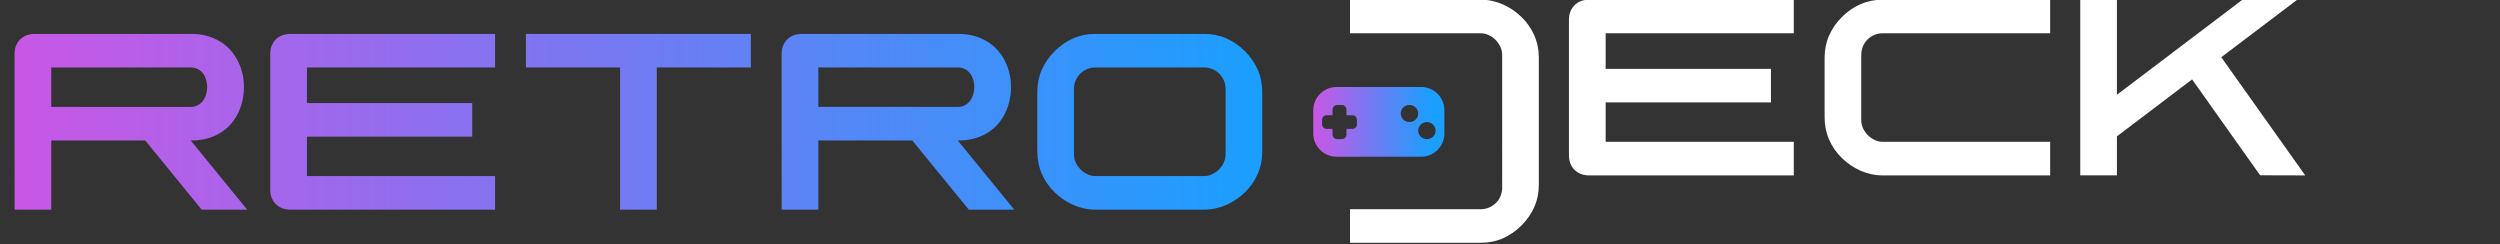
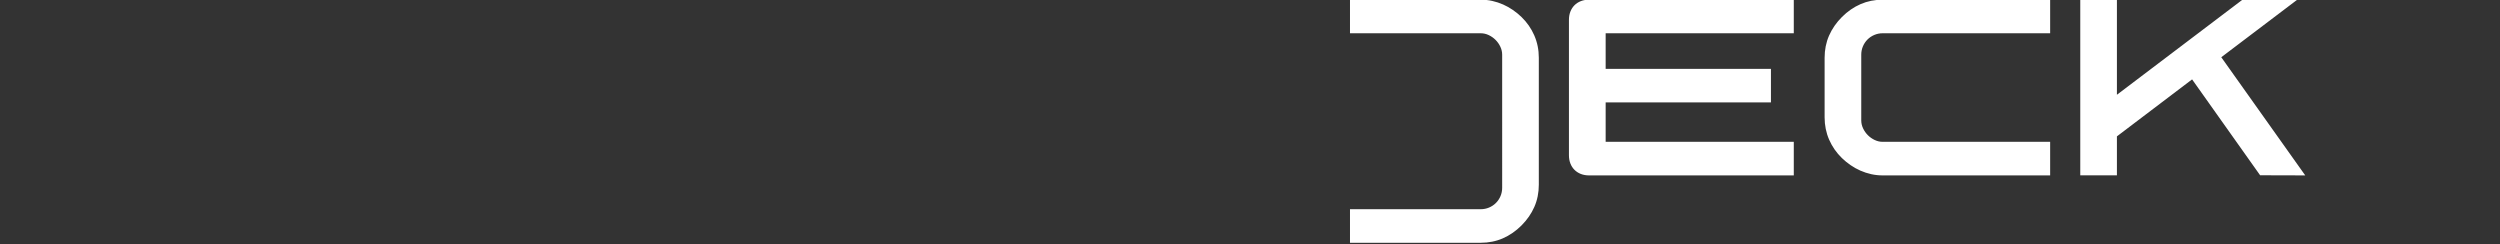
<svg xmlns="http://www.w3.org/2000/svg" xmlns:ns1="http://sodipodi.sourceforge.net/DTD/sodipodi-0.dtd" xmlns:ns2="http://www.inkscape.org/namespaces/inkscape" id="svg29" version="1.1" viewBox="0 0 1280 125" ns1:docname="logoc.svg" width="1280" height="125" ns2:version="1.2.2 (732a01da63, 2022-12-09)">
  <rect x="0" y="0" width="1280" height="125" fill="#333333" stroke="none" />
  <ns1:namedview id="namedview17144" pagecolor="#ffffff" bordercolor="#111111" borderopacity="1" ns2:showpageshadow="0" ns2:pageopacity="0" ns2:pagecheckerboard="1" ns2:deskcolor="#d1d1d1" showgrid="false" ns2:zoom="0.94140625" ns2:cx="638.40664" ns2:cy="229.44398" ns2:window-width="1920" ns2:window-height="1009" ns2:window-x="-8" ns2:window-y="-8" ns2:window-maximized="1" ns2:current-layer="svg29" />
  <defs id="defs33">
    <linearGradient id="linearGradient8947" x1="44.404" x2="1324.4" y1="472.79" y2="472.79" gradientUnits="userSpaceOnUse">
      <stop id="stop8941" stop-color="#c957e6" offset="0" />
      <stop id="stop8943" stop-color="#1a9fff" offset="1" />
    </linearGradient>
  </defs>
  <linearGradient id="_Linear1" x2="1" gradientTransform="matrix(282.08,0,0,150,0,75)" gradientUnits="userSpaceOnUse">
    <stop id="stop2" stop-color="#c957e6" offset="0" />
    <stop id="stop4" stop-color="#c957e6" offset=".01" />
    <stop id="stop6" stop-color="#1a9fff" offset=".9" />
    <stop id="stop8" stop-color="#1a9fff" offset="1" />
  </linearGradient>
  <g id="DECK" transform="matrix(0.238,0,0,0.238,672.398,-113.698)" style="stroke-width:2">
    <path id="path20" d="m 1650,476.92 h 78.84 v 204.66 l 270.54,-204.8 h 117.86 l -163.89,124.06 180.62,254.2 -97.06,-0.27 -146.34,-206.28 -161.73,122.58 v 83.835 H 1650 v -378 z m -512.74,37.395 c 12.06,-12.06 25.4,-21.285 40.03,-27.675 14.62,-6.39 30.53,-9.585 47.72,-9.585 h 360.18 v 72.225 h -360.18 c -6.39,0 -12.4,1.192 -18.02,3.577 -5.63,2.385 -10.53,5.67 -14.72,9.855 -4.18,4.185 -7.47,9.09 -9.85,14.715 -2.39,5.625 -3.58,11.633 -3.58,18.023 v 141.21 c 0,5.94 1.3,11.677 3.92,17.212 2.61,5.535 6.05,10.44 10.32,14.715 4.28,4.275 9.18,7.718 14.72,10.328 5.53,2.61 11.27,3.915 17.21,3.915 h 360.18 v 72.225 h -360.18 c -8.55,0 -16.85,-0.9 -24.91,-2.7 -8.05,-1.8 -15.79,-4.343 -23.22,-7.628 -7.42,-3.285 -14.47,-7.222 -21.12,-11.812 -6.66,-4.59 -12.83,-9.63 -18.5,-15.12 -11.79,-11.43 -20.95,-24.593 -27.47,-39.488 -6.53,-14.895 -9.79,-30.982 -9.79,-48.262 v -127.98 c 0,-17.28 3.19,-33.21 9.59,-47.79 6.39,-14.58 15.61,-27.9 27.67,-39.96 z M 550,811.715 v -291.33 c 0,-6.48 1.035,-12.375 3.105,-17.685 2.07,-5.31 5.018,-9.878 8.842,-13.703 3.826,-3.825 8.393,-6.772 13.703,-8.842 5.31,-2.07 11.205,-3.105 17.685,-3.105 h 440.36 v 72.225 h -404.72 v 76.545 h 355.59 v 72.225 h -355.59 v 84.78 h 404.72 v 72.225 h -440.36 c -6.48,0 -12.375,-1.035 -17.685,-3.105 -5.31,-2.07 -9.877,-5.018 -13.703,-8.843 -3.824,-3.825 -6.772,-8.392 -8.842,-13.702 C 551.035,824.09 550,818.195 550,811.715 Z m -102.07,151.02 c -12.06,12.06 -25.403,21.285 -40.028,27.675 -14.625,6.39 -30.532,9.585 -47.722,9.585 H 78.98 V 927.77 h 281.2 c 6.39,0 12.397,-1.192 18.022,-3.578 5.625,-2.384 10.53,-5.67 14.715,-9.855 4.185,-4.185 7.47,-9.089 9.855,-14.715 2.385,-5.624 3.578,-11.632 3.578,-18.022 V 595.45 c 0,-5.94 -1.305,-11.678 -3.915,-17.213 -2.61,-5.535 -6.053,-10.44 -10.328,-14.715 -4.275,-4.275 -9.18,-7.717 -14.715,-10.327 -5.535,-2.61 -11.272,-3.915 -17.212,-3.915 H 78.98 v -72.225 h 281.2 c 8.55,0 16.852,0.9 24.907,2.7 8.055,1.8 15.795,4.342 23.22,7.627 7.425,3.285 14.468,7.223 21.128,11.813 6.66,4.59 12.825,9.63 18.495,15.12 11.79,11.43 20.947,24.592 27.472,39.487 6.525,14.895 9.788,30.983 9.788,48.263 v 272.92 c 0,17.28 -3.195,33.21 -9.585,47.79 -6.39,14.58 -15.615,27.9 -27.675,39.96 z" fill="#ffffff" style="stroke-width:4" />
  </g>
  <g id="Gamepad" transform="matrix(0.238,0,0,0.238,672.398,44.531)" style="stroke-width:2">
-     <path id="path23" d="m 282.08,100 c 0,27.596 -22.404,50 -50,50 H 50 C 22.404,150 0,127.596 0,100 V 50 C 0,22.404 22.404,0 50,0 h 182.08 c 27.596,0 50,22.404 50,50 z M 41.41,60.799 H 28.708 c -5.406,0 -9.794,4.389 -9.794,9.794 v 9.794 c 0,5.405 4.388,9.793 9.794,9.793 H 41.41 v 12.036 c 0,5.519 4.481,10 10,10 h 10 c 5.52,0 10,-4.481 10,-10 V 90.18 h 12.71 c 5.406,0 9.794,-4.388 9.794,-9.793 v -9.794 c 0,-5.405 -4.388,-9.794 -9.794,-9.794 H 71.41 V 48.763 c 0,-5.519 -4.48,-10 -10,-10 h -10 c -5.519,0 -10,4.481 -10,10 z m 146.75,-3.672 c 0,10.134 8.402,18.363 18.75,18.363 10.348,0 18.75,-8.229 18.75,-18.363 0,-10.135 -8.402,-18.364 -18.75,-18.364 -10.348,0 -18.75,8.229 -18.75,18.364 z m 37.5,36.726 c 0,10.135 8.402,18.363 18.75,18.363 10.348,0 18.75,-8.228 18.75,-18.363 0,-10.135 -8.402,-18.363 -18.75,-18.363 -10.348,0 -18.75,8.228 -18.75,18.363 z" fill="url(#_Linear1)" style="fill:url(#_Linear1);stroke-width:2" />
-   </g>
+     </g>
  <g id="RETRO" transform="matrix(0.238,0,0,0.238,7.436,17.345)" style="stroke-width:2">
    <g id="text750" transform="matrix(2.097,0,0,2.097,-93.103,-496.13)" fill="#008000" stroke-linecap="round" stroke-linejoin="round" stroke-width="4.63" style="white-space:pre;shape-inside:url(#rect752);paint-order:fill markers stroke" aria-label="Powered by ES-DE Frontend">
-       <path id="path8936" d="m 1111.411,399.129 c -5.623,-5.451 -9.992,-11.729 -13.101,-18.833 -3.114,-7.104 -4.669,-14.776 -4.669,-23.018 v -61.037 c 0,-8.241 1.526,-15.839 4.574,-22.792 3.043,-6.954 7.445,-13.306 13.197,-19.058 5.752,-5.752 12.114,-10.151 19.092,-13.199 6.973,-3.048 14.561,-4.571 22.759,-4.571 h 111.52 c 8.198,0 15.786,1.524 22.759,4.571 6.978,3.048 13.34,7.447 19.092,13.199 5.752,5.752 10.154,12.104 13.201,19.058 3.043,6.954 4.569,14.551 4.569,22.792 v 61.037 c 0,8.241 -1.555,15.914 -4.669,23.018 -3.11,7.104 -7.478,13.382 -13.101,18.833 -2.704,2.618 -5.647,5.022 -8.818,7.211 -3.176,2.189 -6.539,4.067 -10.078,5.633 -3.544,1.567 -7.235,2.78 -11.074,3.638 -3.844,0.858 -7.803,1.288 -11.88,1.288 h -111.52 c -4.078,0 -8.036,-0.429 -11.88,-1.288 -3.839,-0.858 -7.531,-2.071 -11.074,-3.638 -3.539,-1.567 -6.901,-3.444 -10.073,-5.633 -3.176,-2.189 -6.119,-4.593 -8.823,-7.211 z m 19.831,-38.696 c 0,2.833 0.62,5.569 1.869,8.209 1.245,2.64 2.885,4.979 4.922,7.018 2.041,2.039 4.378,3.681 7.02,4.926 2.637,1.245 5.375,1.867 8.208,1.867 h 111.52 c 2.833,0 5.571,-0.622 8.208,-1.867 2.642,-1.245 4.979,-2.887 7.02,-4.926 2.037,-2.039 3.677,-4.378 4.927,-7.018 1.245,-2.64 1.865,-5.376 1.865,-8.209 v -67.347 c 0,-3.048 -0.568,-5.913 -1.707,-8.595 -1.135,-2.683 -2.704,-5.022 -4.698,-7.018 -1.998,-1.996 -4.335,-3.563 -7.02,-4.7 -2.68,-1.138 -5.547,-1.706 -8.594,-1.706 h -111.52 c -3.048,0 -5.914,0.568 -8.594,1.706 -2.685,1.137 -5.022,2.704 -7.02,4.7 -1.994,1.996 -3.563,4.335 -4.698,7.018 -1.14,2.682 -1.707,5.548 -1.707,8.595 z m -279.24,-123.81 h 160.77 c 6.052,0 11.58,0.73 16.578,2.189 5.003,1.459 9.51,3.455 13.521,5.988 4.016,2.533 7.512,5.537 10.497,9.014 2.981,3.477 5.461,7.243 7.435,11.3 1.974,4.056 3.458,8.305 4.44,12.748 0.992,4.443 1.459,8.918 1.421,13.425 0,4.593 -0.496,9.143 -1.483,13.65 -0.987,4.507 -2.47,8.788 -4.44,12.845 -1.974,4.056 -4.455,7.802 -7.44,11.236 -2.981,3.434 -6.467,6.406 -10.464,8.917 -3.987,2.511 -8.485,4.475 -13.488,5.891 -4.998,1.417 -10.526,2.125 -16.578,2.125 h -0.711 l 57.952,70.953 h -46.682 l -57.947,-70.953 h -96.383 v 70.953 h -37.606 l -0.062,-159.61 c 0,-3.091 0.496,-5.902 1.483,-8.434 0.982,-2.533 2.389,-4.711 4.216,-6.535 1.822,-1.825 4.001,-3.23 6.534,-4.218 2.533,-0.987 5.346,-1.481 8.437,-1.481 z m 160.06,74.88 c 2.795,0 5.237,-0.579 7.345,-1.738 2.099,-1.159 3.858,-2.683 5.28,-4.571 1.416,-1.889 2.475,-4.046 3.186,-6.471 0.706,-2.425 1.073,-4.904 1.092,-7.436 0.024,-2.533 -0.31,-5.012 -0.997,-7.437 -0.687,-2.425 -1.726,-4.582 -3.124,-6.471 -1.393,-1.889 -3.152,-3.412 -5.28,-4.571 -2.122,-1.159 -4.621,-1.738 -7.502,-1.738 h -143.06 v 40.434 z m -443.04,-40.434 v -34.446 h 230.76 v 34.446 h -96.511 v 145.83 h -37.668 v -145.83 z m -262.31,125.17 v -138.94 c 0,-3.091 0.494,-5.902 1.481,-8.434 0.987,-2.533 2.393,-4.711 4.217,-6.535 1.825,-1.824 4.003,-3.23 6.535,-4.217 2.533,-0.987 5.344,-1.481 8.434,-1.481 h 210.02 v 34.446 h -193.03 v 36.507 h 169.59 v 34.446 h -169.59 v 40.434 h 193.03 v 34.446 h -210.02 c -3.091,0 -5.902,-0.494 -8.434,-1.481 -2.533,-0.987 -4.711,-2.393 -6.535,-4.218 -1.824,-1.824 -3.23,-4.002 -4.217,-6.535 -0.987,-2.533 -1.481,-5.344 -1.481,-8.434 z m -241.64,-159.61 h 160.77 c 6.052,0 11.579,0.73 16.579,2.189 5.001,1.459 9.508,3.455 13.521,5.988 4.014,2.533 7.512,5.537 10.495,9.014 2.984,3.477 5.462,7.243 7.437,11.299 1.974,4.056 3.455,8.306 4.443,12.748 0.987,4.443 1.459,8.918 1.417,13.425 0,4.593 -0.494,9.143 -1.481,13.65 -0.987,4.507 -2.468,8.788 -4.443,12.845 -1.974,4.056 -4.453,7.802 -7.437,11.236 -2.983,3.434 -6.471,6.406 -10.462,8.917 -3.991,2.511 -8.488,4.475 -13.489,5.891 -5,1.417 -10.527,2.125 -16.579,2.125 h -0.708 l 57.947,70.953 h -46.679 l -57.947,-70.953 h -96.385 v 70.953 h -37.601 l -0.064,-159.61 c 0,-3.091 0.494,-5.902 1.481,-8.434 0.987,-2.533 2.393,-4.711 4.217,-6.535 1.825,-1.824 4.003,-3.23 6.535,-4.217 2.533,-0.987 5.344,-1.481 8.434,-1.481 z m 160.06,74.88 c 2.79,0 5.237,-0.579 7.34,-1.738 2.103,-1.159 3.863,-2.683 5.28,-4.571 1.417,-1.889 2.479,-4.046 3.187,-6.471 0.708,-2.425 1.074,-4.904 1.095,-7.436 0.022,-2.533 -0.311,-5.012 -0.998,-7.437 -0.687,-2.425 -1.727,-4.582 -3.123,-6.471 -1.395,-1.889 -3.155,-3.412 -5.28,-4.571 -2.125,-1.159 -4.625,-1.738 -7.501,-1.738 h -143.06 v 40.434 z" fill="url(#linearGradient8947)" style="fill:url(#linearGradient8947);stroke-width:4.63" ns1:nodetypes="ccsscscsscscsscccccsscccccscccsscccsscccsscccsscsccccccsccccsccccccccccscccccccsccscccccccccccccsscssccccccccccsscssccscccsscsccscsccccccccccccccscscscssccc" />
-     </g>
+       </g>
  </g>
</svg>